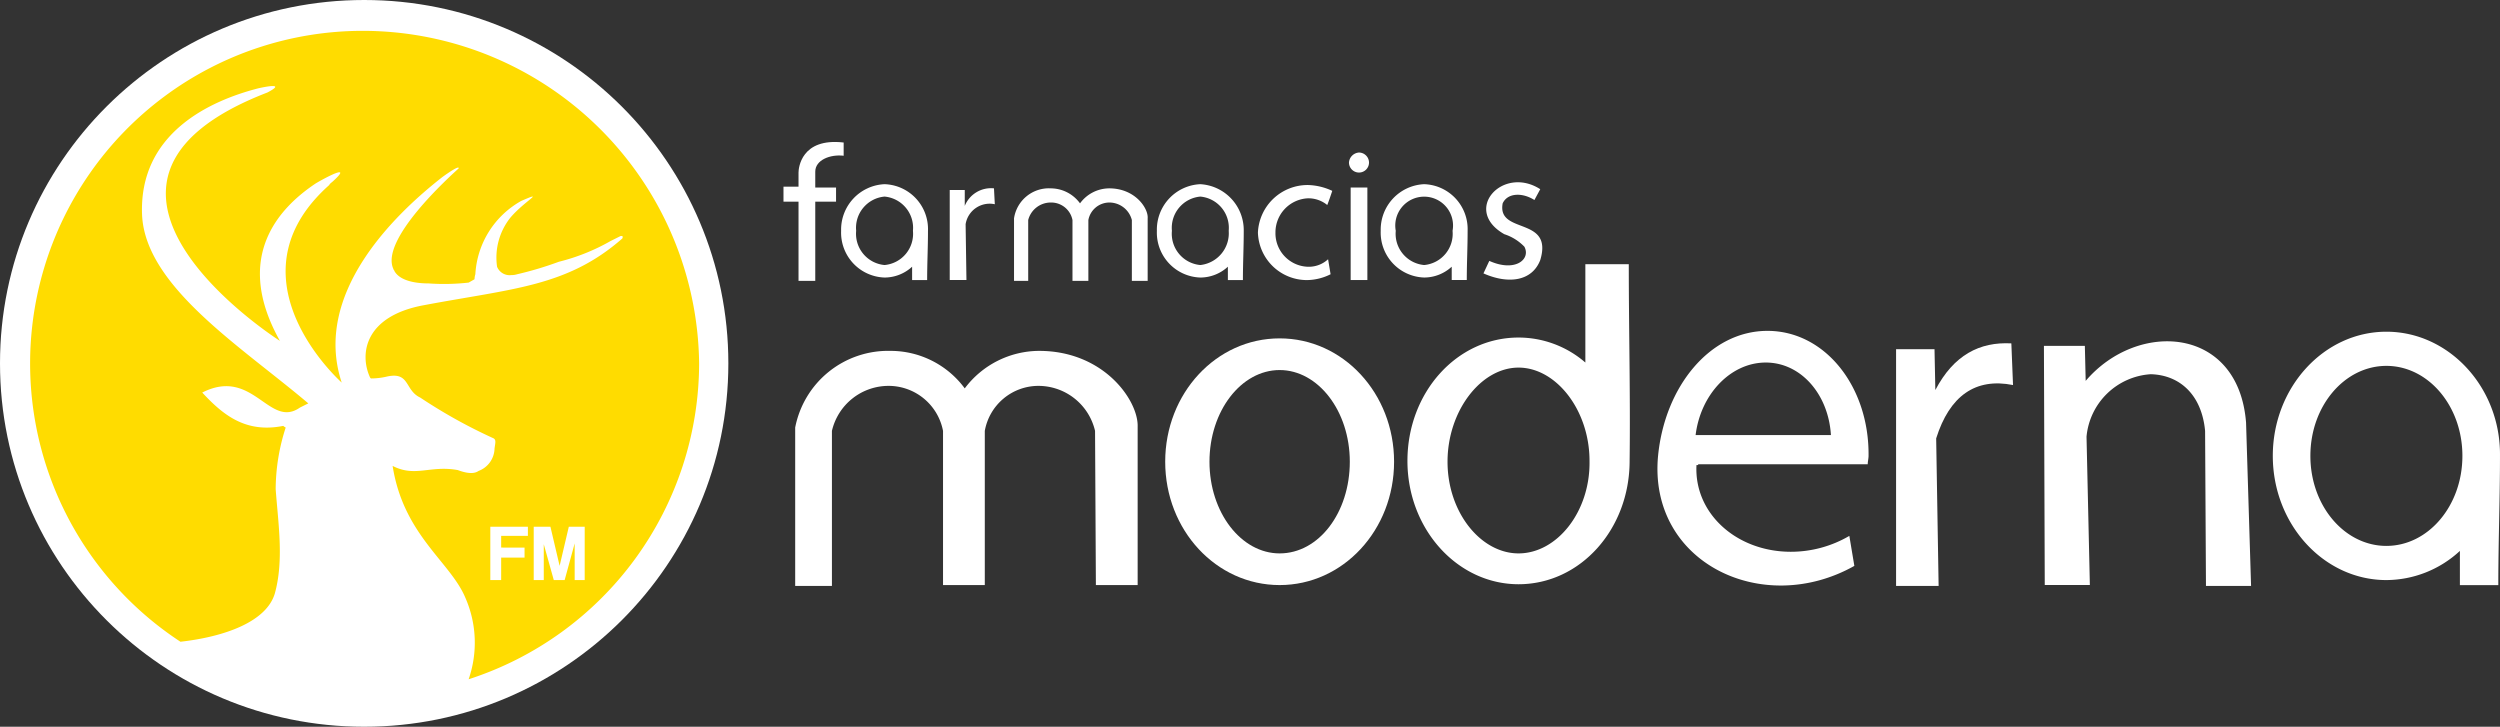
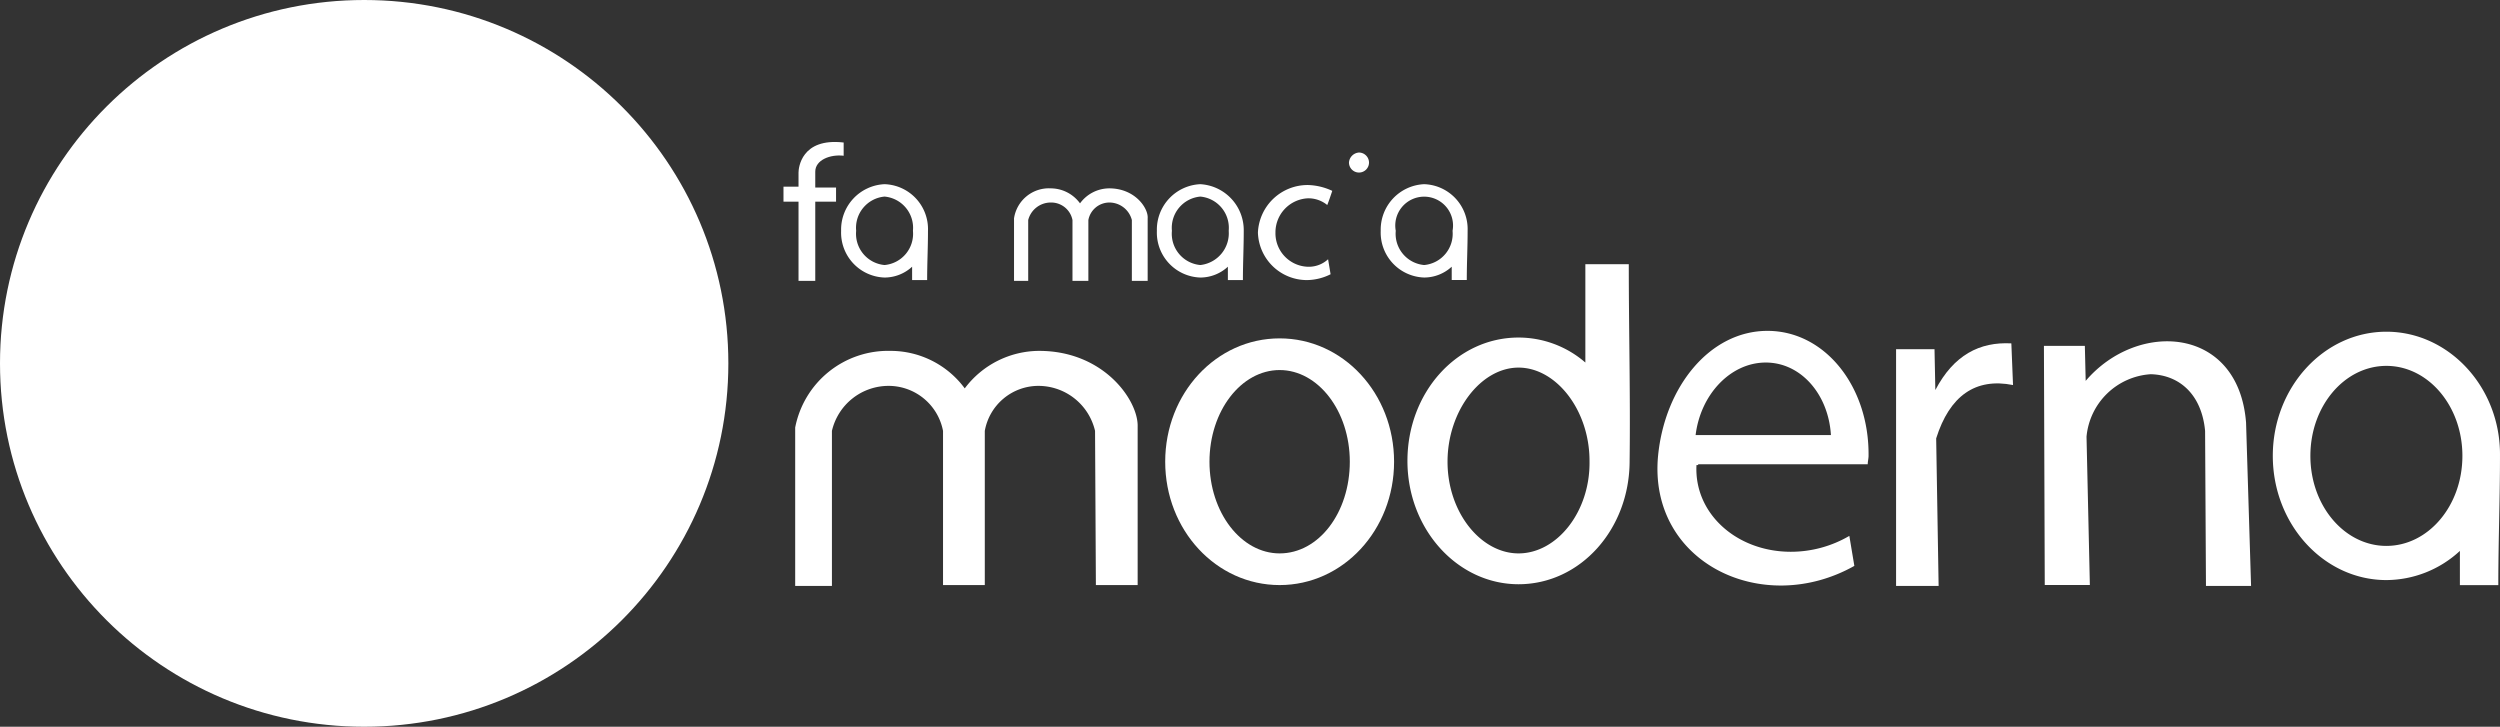
<svg xmlns="http://www.w3.org/2000/svg" viewBox="0 0 204.522 59.455">
  <rect x="0" y="0" width="204.522" height="59.455" fill="#333333" stroke="none" />
  <defs>
    <style>
      .cls-1, .cls-2 {
        fill: #fff;
      }

      .cls-1, .cls-3 {
        fill-rule: evenodd;
      }

      .cls-3 {
        fill: #ffdc00;
      }
    </style>
  </defs>
  <g id="logo" transform="translate(-0.137 -0.068)">
    <g id="Group" transform="translate(64.233 11.591)">
      <path id="Shape" class="cls-1" d="M8.747,17.182a7.541,7.541,0,0,1,6.082,3.068,7.64,7.64,0,0,1,6.082-3.068c5.33,0,8.132,4.091,8.063,6.2V36.341H25.557l-.068-12.614a4.762,4.762,0,0,0-4.647-3.682,4.463,4.463,0,0,0-4.373,3.682V36.341H13.052V23.727A4.536,4.536,0,0,0,8.61,20.045a4.762,4.762,0,0,0-4.647,3.682V36.409H.957V23.455A7.745,7.745,0,0,1,8.747,17.182Z" />
      <path id="Shape-2" data-name="Shape" class="cls-1" d="M90.952,17.045h3.212l.068,3.341c1.5-2.864,3.622-3.955,6.218-3.818l.137,3.409c-3.075-.614-5.193.886-6.287,4.364l.2,12.068H91.02V17.045Z" />
      <path id="Shape-3" data-name="Shape" class="cls-1" d="M103.115,16.773h3.348l.068,2.864c4.237-4.977,12.5-4.5,13.12,3.409l.41,13.364h-3.69L116.3,23.727c-.273-2.932-2.05-4.568-4.442-4.636A5.637,5.637,0,0,0,106.6,24.2l.273,12.136h-3.69Z" />
      <path id="Shape-4" data-name="Shape" class="cls-1" d="M131.132,15.614c-5.125,0-9.293,4.568-9.293,10.159s4.168,10.159,9.293,10.159a8.91,8.91,0,0,0,6.013-2.386v2.8h3.143c0-3.545.137-7.091.137-10.568C140.493,20.182,136.257,15.614,131.132,15.614Zm0,17.523c-3.417,0-6.218-3.273-6.218-7.364s2.8-7.364,6.218-7.364,6.218,3.273,6.218,7.364S134.548,33.136,131.132,33.136Z" />
      <path id="Shape-5" data-name="Shape" class="cls-1" d="M80.5,15.545c-4.715,0-8.4,4.568-8.952,10.227-.82,8.727,8.542,13.227,16.058,9l-.41-2.455a9.475,9.475,0,0,1-4.783,1.3c-4.442,0-7.927-3.136-7.722-7.091h.137v-.068H88.7c0-.2.068-.477.068-.682C88.833,20.114,85.212,15.545,80.5,15.545ZM74.62,24.068c.41-3.341,2.87-5.932,5.74-5.932s5.125,2.591,5.33,5.932Z" />
      <path id="Shape-6" data-name="Shape" class="cls-1" d="M69.153,10.091H65.6v8.045a8.346,8.346,0,0,0-5.467-2.045c-5.057,0-9.088,4.5-9.088,10.091s4.1,10.091,9.088,10.091c5.057,0,9.088-4.5,9.088-10.091C69.29,20.864,69.153,15.477,69.153,10.091ZM60.133,33.75c-3.075,0-5.808-3.341-5.808-7.5s2.733-7.7,5.808-7.7,5.808,3.477,5.808,7.636C66.01,30.341,63.277,33.75,60.133,33.75Z" />
      <path id="Shape-7" data-name="Shape" class="cls-1" d="M40.59,16.159c-5.193,0-9.362,4.5-9.362,10.091S35.4,36.341,40.59,36.341s9.362-4.5,9.362-10.091S45.783,16.159,40.59,16.159Zm0,17.591c-3.143,0-5.74-3.341-5.74-7.5s2.6-7.5,5.74-7.5,5.74,3.341,5.74,7.5S43.8,33.75,40.59,33.75Z" />
      <path id="Shape-8" data-name="Shape" class="cls-1" d="M34.1,3.545a3.722,3.722,0,0,0-3.553,3.818A3.677,3.677,0,0,0,34.1,11.182a3.334,3.334,0,0,0,2.255-.886v1.091h1.23c0-1.364.068-2.659.068-4.023A3.769,3.769,0,0,0,34.1,3.545Zm0,6.614a2.567,2.567,0,0,1-2.323-2.8,2.567,2.567,0,0,1,2.323-2.8,2.567,2.567,0,0,1,2.323,2.8A2.614,2.614,0,0,1,34.1,10.159Z" />
-       <path id="Shape-9" data-name="Shape" class="cls-1" d="M13.6,4.023h1.23v1.3A2.317,2.317,0,0,1,17.22,3.886l.068,1.3A1.992,1.992,0,0,0,14.9,6.818l.068,4.568H13.6Z" />
      <path id="Shape-10" data-name="Shape" class="cls-1" d="M21.867,3.886a2.979,2.979,0,0,1,2.392,1.227A2.979,2.979,0,0,1,26.65,3.886c2.118,0,3.212,1.636,3.143,2.455v5.114H28.5V6.477A1.906,1.906,0,0,0,26.65,5.045a1.753,1.753,0,0,0-1.708,1.432v4.977h-1.3V6.477a1.773,1.773,0,0,0-1.777-1.432,1.906,1.906,0,0,0-1.845,1.432v4.977H18.86V6.341A2.884,2.884,0,0,1,21.867,3.886Z" />
      <path id="Shape-11" data-name="Shape" class="cls-1" d="M52.412,3.545a3.722,3.722,0,0,0-3.553,3.818,3.677,3.677,0,0,0,3.553,3.818,3.334,3.334,0,0,0,2.255-.886v1.091H55.9c0-1.364.068-2.659.068-4.023A3.677,3.677,0,0,0,52.412,3.545Zm0,6.614a2.567,2.567,0,0,1-2.323-2.8,2.363,2.363,0,1,1,4.647,0A2.567,2.567,0,0,1,52.412,10.159Z" />
      <path id="Shape-12" data-name="Shape" class="cls-1" d="M8.268,3.545A3.722,3.722,0,0,0,4.715,7.364a3.677,3.677,0,0,0,3.553,3.818,3.334,3.334,0,0,0,2.255-.886v1.091h1.23c0-1.364.068-2.659.068-4.023A3.677,3.677,0,0,0,8.268,3.545Zm0,6.614a2.567,2.567,0,0,1-2.323-2.8,2.567,2.567,0,0,1,2.323-2.8,2.567,2.567,0,0,1,2.323,2.8A2.567,2.567,0,0,1,8.268,10.159Z" />
      <path id="Shape-13" data-name="Shape" class="cls-1" d="M42.913,3.614a4.979,4.979,0,0,1,1.982.477c-.137.409-.273.818-.41,1.159A2.44,2.44,0,0,0,42.913,4.7a2.786,2.786,0,0,0-2.665,2.8,2.74,2.74,0,0,0,2.665,2.8,2.331,2.331,0,0,0,1.64-.614l.205,1.227a4.407,4.407,0,0,1-1.913.477A4.009,4.009,0,0,1,38.813,7.5,4.069,4.069,0,0,1,42.913,3.614Z" />
-       <path id="Shape-14" data-name="Shape" class="cls-1" d="M46.4,3.818h1.367v7.568H46.4Z" />
      <path id="Shape-15" data-name="Shape" class="cls-1" d="M47.082.955a.83.83,0,0,1,.82.818.82.82,0,0,1-1.64,0A.881.881,0,0,1,47.082.955Z" />
      <path id="Shape-16" data-name="Shape" class="cls-1" d="M0,3.818V4.977H1.23v6.477H2.6V4.977H4.3V3.818H2.6v-1.3c0-.955,1.23-1.432,2.323-1.3V.136C1.435-.273,1.23,2.25,1.23,2.591V3.75H0Z" />
-       <path id="Shape-17" data-name="Shape" class="cls-1" d="M61.432,4.841l.478-.886c-3.075-1.977-6.423,1.7-2.938,3.682a3.983,3.983,0,0,1,1.64,1.023c.547,1.023-.752,2.114-2.87,1.159l-.478,1.023c1.982.886,3.963.682,4.647-1.091C63,6.136,58.357,7.7,58.835,5.114,59.245,4.227,60.475,4.227,61.432,4.841Z" />
    </g>
    <g id="Group-2" data-name="Group">
      <ellipse id="Oval" class="cls-2" cx="29.793" cy="29.727" rx="29.793" ry="29.727" transform="translate(0.137 0.068)" />
-       <path id="Shape-18" data-name="Shape" class="cls-3" d="M29.862,2.591A27.214,27.214,0,0,0,14.9,52.568c3.622-.409,7.038-1.636,7.722-3.955.752-2.727.273-5.727.068-8.523a16.528,16.528,0,0,1,.82-5.045.846.846,0,0,1-.2-.136c-3.075.614-4.92-.886-6.628-2.727,4.168-2.114,5.467,3,7.995,1.227l.683-.341c-5.467-4.636-13.325-9.545-13.6-15.409-.273-6.682,5.535-9.341,9.5-10.364.888-.2,2.187-.409.752.341-19.27,7.432,1.025,20.318,1.025,20.318-3.827-6.818-.137-10.841,2.938-12.886.683-.409,3.075-1.7,1.435-.2-.137.136-.273.2-.342.341h0c-7.653,6.818-.888,14.386,1.025,16.159-2.392-7.227,4.237-13.7,8.268-16.841.478-.341,1.367-.955,1.3-.682-.752.682-6.492,5.864-5.33,8.25,0,.068.068.068.068.136h0c.41.75,1.572,1.023,2.8,1.023a17.914,17.914,0,0,0,3.28-.068l.478-.273a1.458,1.458,0,0,1,.068-.409,7.334,7.334,0,0,1,3.758-6c2.05-.886.273,0-.888,1.364a5.247,5.247,0,0,0-1.093,4.023,1.107,1.107,0,0,0,1.162.682,1.542,1.542,0,0,0,.478-.068,28.249,28.249,0,0,0,3.417-1.023,16.643,16.643,0,0,0,4.237-1.7l.82-.409c.137,0,.205,0,.137.2-4.51,3.955-8.952,4.091-16.195,5.455-4.92.886-5.33,4.023-4.442,5.932l.068.068a5.638,5.638,0,0,0,1.23-.136c1.982-.477,1.5,1.091,2.8,1.7a42.68,42.68,0,0,0,6.013,3.341c.2.136.137.341.068.818a2.006,2.006,0,0,1-1.3,1.841c-.205.136-.615.341-1.708-.068-2.255-.409-3.485.614-5.33-.341.888,5.659,4.715,7.841,5.945,10.773a9.138,9.138,0,0,1,.273,6.682A27.217,27.217,0,0,0,57.332,29.8,27.532,27.532,0,0,0,29.862,2.591ZM43.323,43.909H41.137v.955H43.05v.818H41.137v1.841h-.888V43.159h3.075Zm4.647,3.614h-.82v-3l-.82,3h-.888l-.82-2.932v2.932H43.8V43.159h1.367l.752,3.2.752-3.2h1.3Z" />
    </g>
  </g>
</svg>